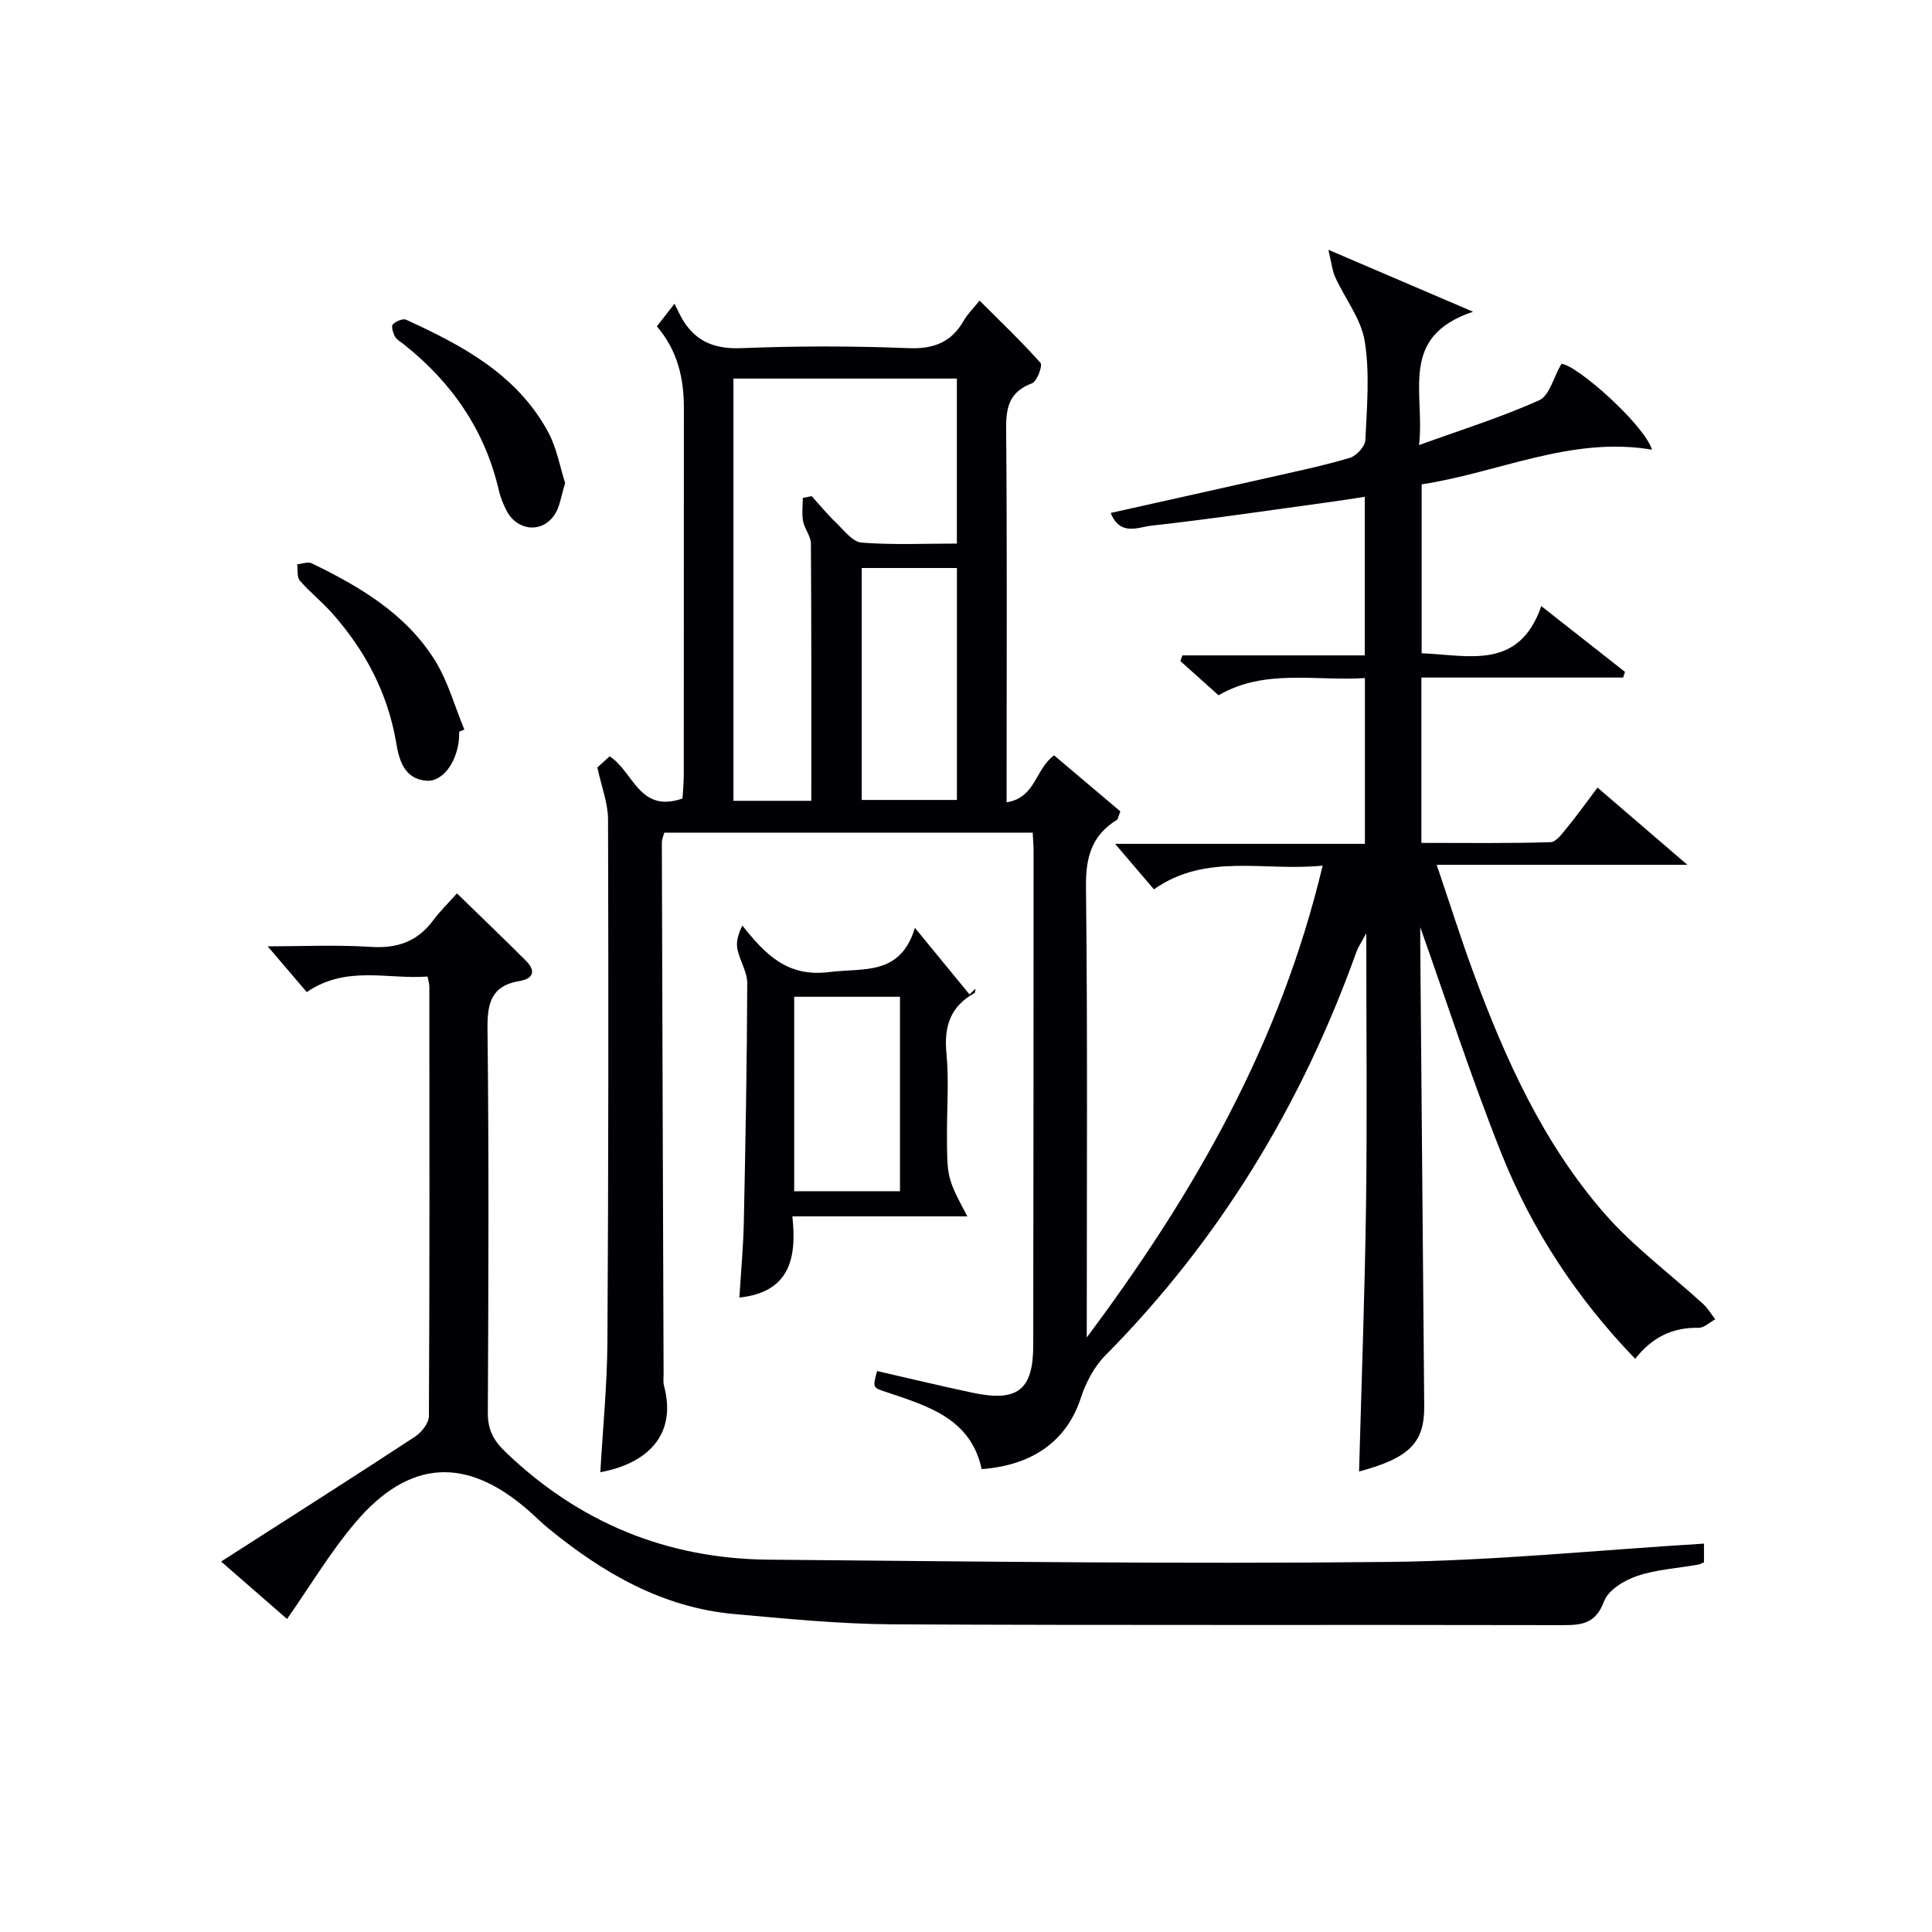
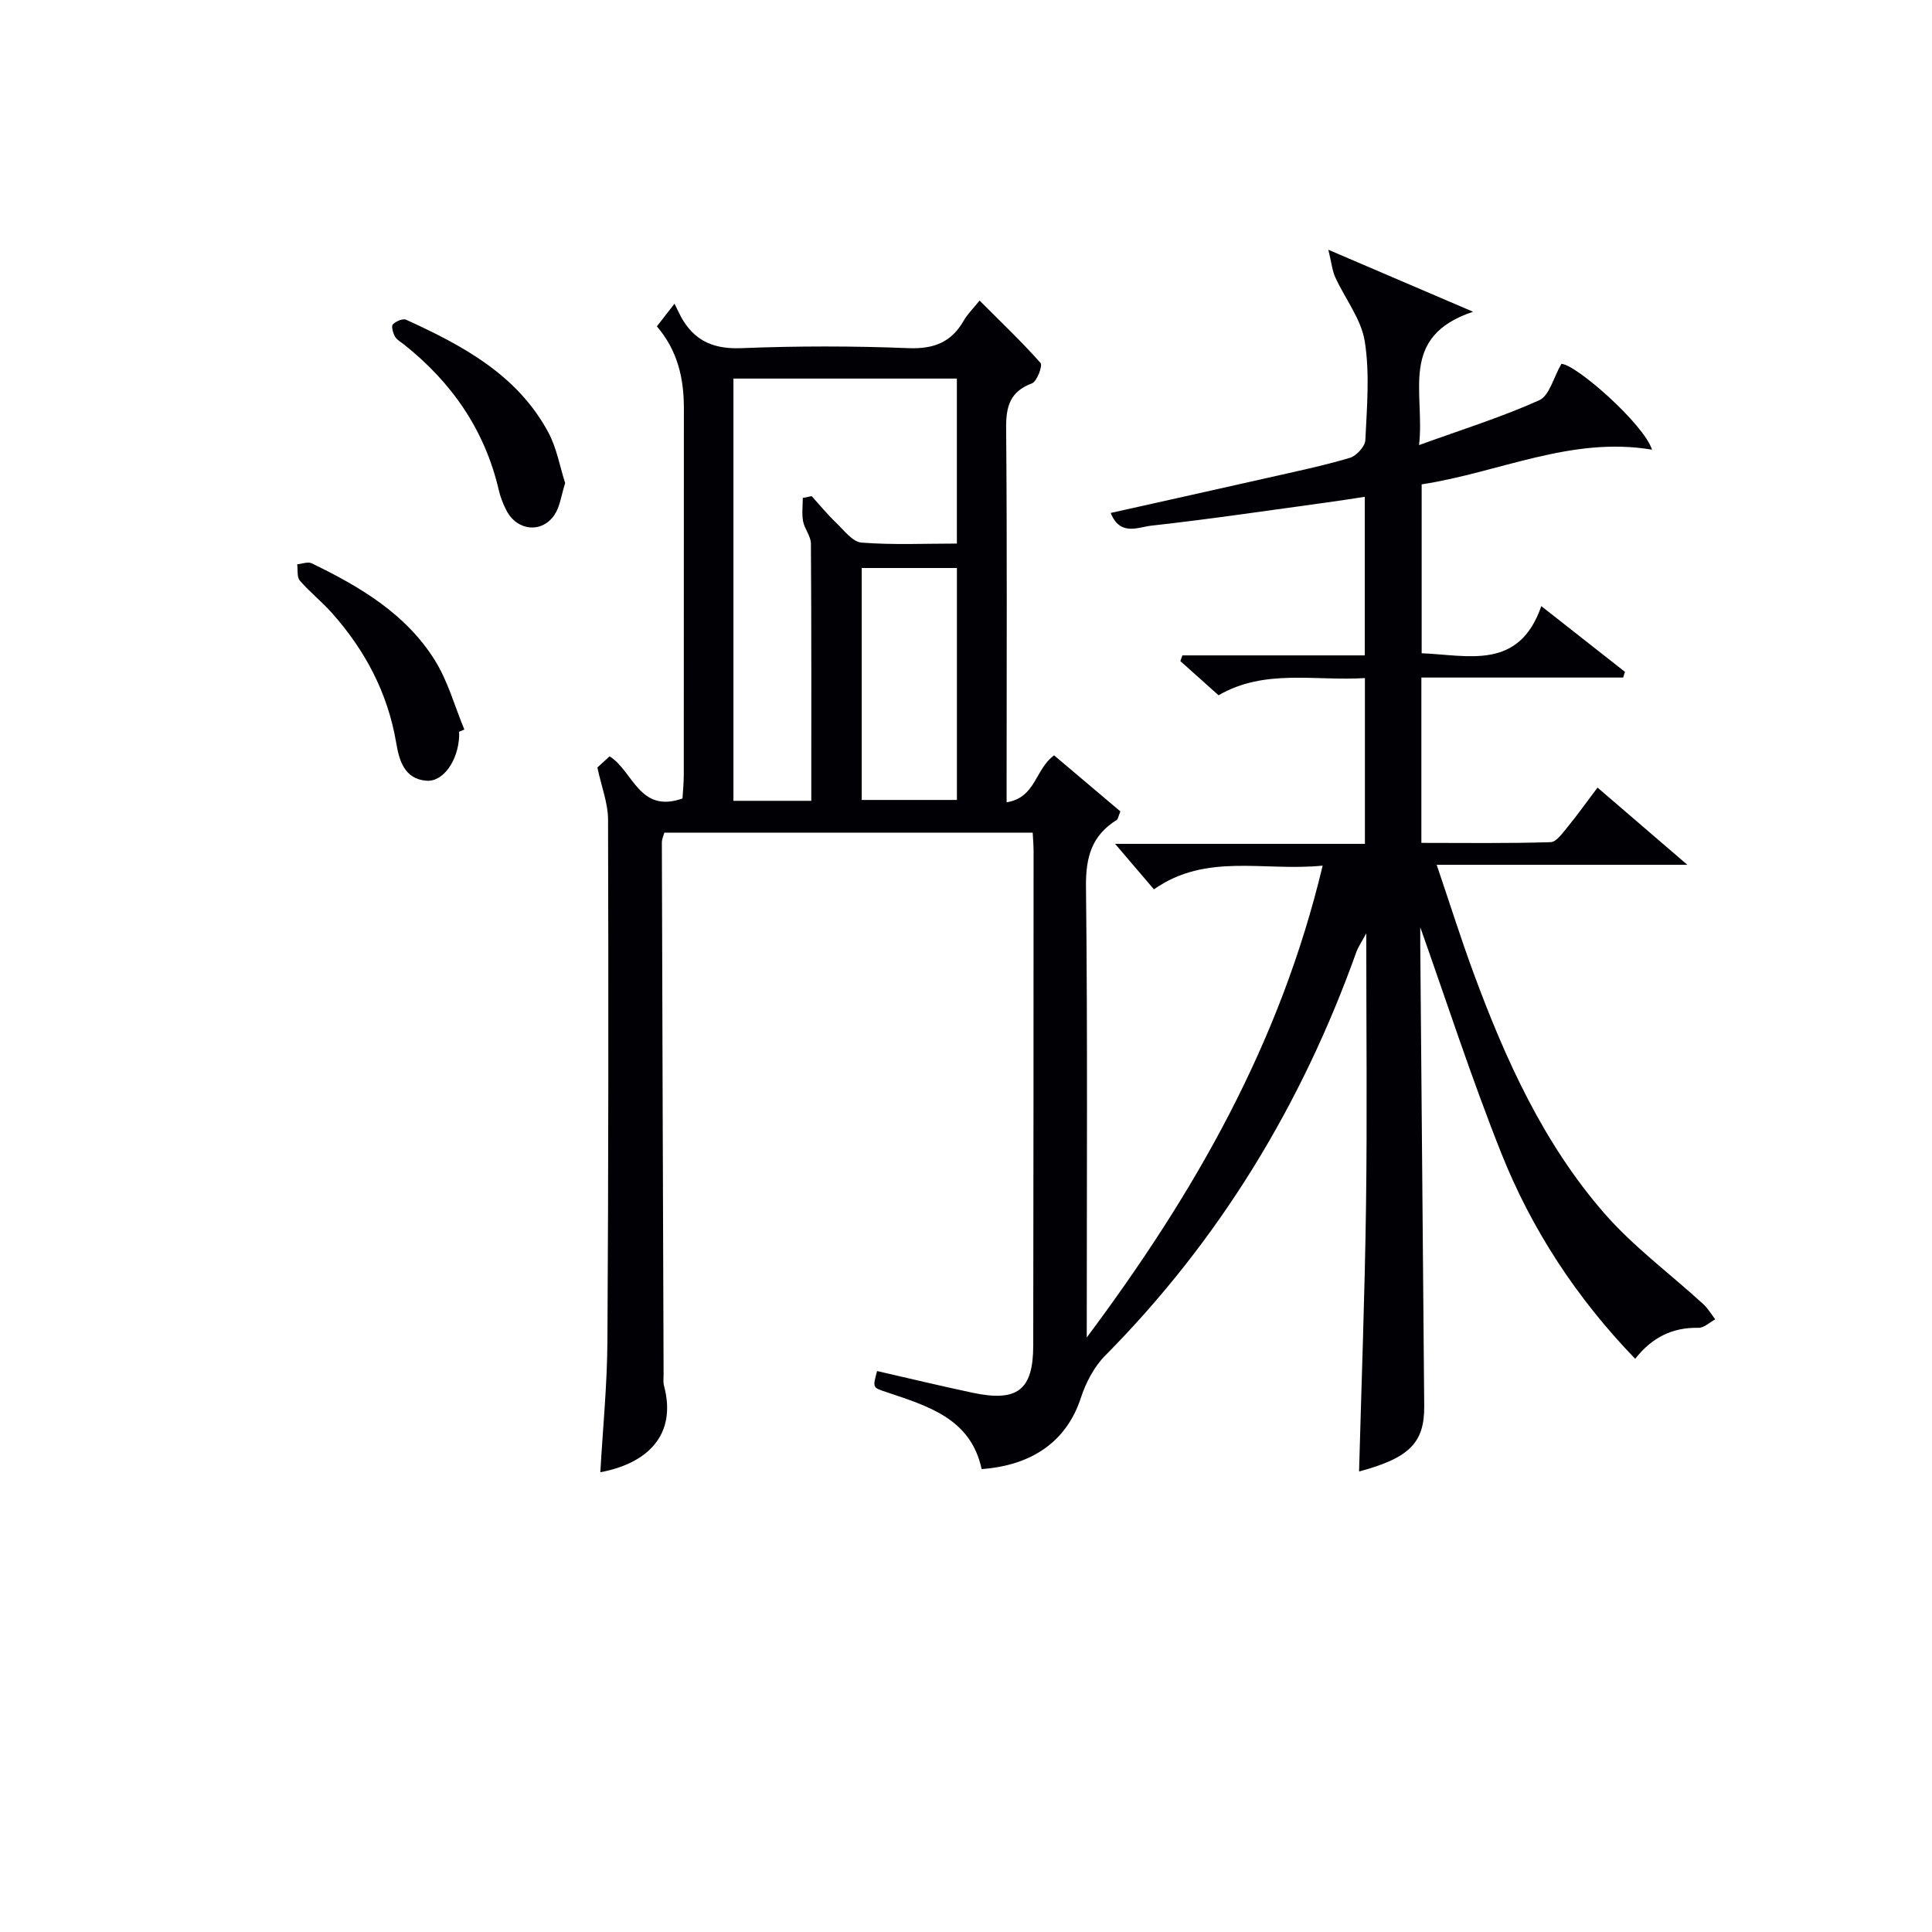
<svg xmlns="http://www.w3.org/2000/svg" enable-background="new 0 0 400 400" viewBox="0 0 400 400">
  <g fill="#010105">
    <path d="m181.59 283.86c6.58 1.5 13.15 3.09 19.76 4.49 9.29 1.97 12.55-.54 12.57-9.75.06-34.16.06-68.32.07-102.48 0-1.14-.11-2.28-.18-3.73-25.45 0-50.7 0-76.27 0-.14.56-.51 1.32-.51 2.07.1 36.66.23 73.31.36 109.97 0 .83-.12 1.71.09 2.49 2.73 10.23-3.53 16.11-13.19 17.89.52-9.1 1.42-18.13 1.47-27.17.22-35.99.23-71.99.13-107.98-.01-3.36-1.35-6.73-2.21-10.76.43-.4 1.5-1.37 2.53-2.31 4.95 3.13 6.11 11.87 15.09 8.73.08-1.37.26-3.11.27-4.86.02-25.33.01-50.66.02-75.99 0-6.16-1.3-11.89-5.59-16.9.88-1.14 1.76-2.26 3.65-4.69.74 1.46 1.2 2.54 1.81 3.52 2.82 4.48 6.72 5.9 12.11 5.68 11.48-.46 23-.46 34.48 0 5.28.21 8.92-1.2 11.5-5.73.73-1.28 1.83-2.34 3.26-4.12 4.37 4.38 8.68 8.47 12.62 12.91.48.54-.73 3.84-1.78 4.23-4.56 1.71-5.38 4.79-5.34 9.28.21 23.83.1 47.66.1 71.49v5.97c6.06-.97 5.89-6.88 9.83-9.72 4.51 3.81 9.23 7.8 13.72 11.6-.47 1.17-.5 1.61-.72 1.75-5.2 3.21-6.47 7.73-6.4 13.82.35 30.65.16 61.31.16 93.35 22.4-29.99 40.06-60.89 48.84-97.69-12.2 1.23-24.09-2.72-34.93 4.91-2.46-2.88-4.8-5.63-8.04-9.42h51.72c0-11.75 0-22.67 0-34.32-10.37.65-20.76-1.99-30.3 3.56-2.64-2.36-5.27-4.72-7.91-7.08.14-.39.28-.79.42-1.18h37.76c0-11.17 0-21.59 0-32.83-2.68.4-5.19.81-7.71 1.15-12.18 1.66-24.33 3.48-36.54 4.83-2.63.29-6.41 2.24-8.35-2.64 11.01-2.46 21.8-4.85 32.59-7.29 5.66-1.28 11.35-2.47 16.9-4.11 1.37-.4 3.17-2.36 3.23-3.67.32-6.82.94-13.78-.12-20.45-.74-4.63-4.08-8.83-6.11-13.28-.62-1.36-.76-2.95-1.43-5.69 10.49 4.49 19.29 8.26 29.96 12.83-15.51 5.19-9.91 16.68-11.18 27.61 8.95-3.24 17.12-5.79 24.88-9.28 2.11-.95 2.95-4.71 4.59-7.54 3.06.11 17.1 12.5 18.76 17.77-16.74-2.83-31.64 4.73-47.69 7.18v34.97c9.66.38 20.14 3.61 24.77-9.76 6.22 4.89 11.77 9.25 17.32 13.61-.12.39-.24.78-.37 1.18-13.85 0-27.7 0-41.78 0v34.23c8.92 0 17.85.13 26.76-.15 1.22-.04 2.52-1.95 3.55-3.19 2-2.43 3.82-5.01 6.16-8.11 5.9 5.07 11.62 10 18.6 15.99-17.9 0-34.34 0-51.9 0 2.78 8.18 5.04 15.38 7.65 22.45 6.59 17.87 14.43 35.19 27.03 49.67 6.05 6.95 13.64 12.54 20.49 18.81.98.9 1.68 2.11 2.51 3.17-1.16.62-2.33 1.78-3.47 1.76-5.42-.12-9.66 2.01-13.11 6.42-12.1-12.54-21.41-26.71-27.73-42.59-6.24-15.67-11.44-31.76-16.77-46.77 0 .39-.01 2.06 0 3.74.27 31.81.56 63.62.82 95.43.06 7.58-3.1 10.73-13.49 13.52.5-18.41 1.19-36.75 1.44-55.1.25-18.32.05-36.65.05-56.33-1.08 2.01-1.68 2.85-2.02 3.79-11.31 31.64-28.33 59.69-52.03 83.64-2.31 2.33-4.02 5.62-5.05 8.78-2.84 8.68-9.73 13.93-20.53 14.72-2.26-10.51-11.15-13.04-19.71-15.94-2.86-.94-2.88-.87-1.94-4.36zm-13.62-118.06c0-18.05.04-35.66-.08-53.26-.01-1.54-1.32-3.02-1.62-4.61-.29-1.56-.06-3.22-.06-4.84.61-.12 1.23-.25 1.84-.37 1.67 1.84 3.24 3.77 5.03 5.48 1.64 1.57 3.42 3.99 5.29 4.14 6.55.51 13.16.2 19.74.2 0-11.9 0-23.07 0-34.16-15.71 0-30.95 0-46.26 0v87.42zm10.44-48.2v48.02h19.71c0-16.18 0-32.04 0-48.02-6.77 0-13.06 0-19.71 0z" />
-     <path d="m59.43 335.19c-4.35-3.79-8.6-7.49-13.65-11.89 13.73-8.8 26.99-17.23 40.13-25.84 1.36-.89 2.88-2.82 2.89-4.27.16-29.66.11-59.32.09-88.98 0-.48-.17-.96-.37-2.03-8.2.64-16.74-2.41-25.01 3.22-2.58-3.02-5.23-6.12-8.09-9.47 6.92 0 14.15-.35 21.32.11 5.47.36 9.66-1.07 12.93-5.48 1.37-1.85 3.06-3.48 4.94-5.59 5.14 5.01 9.8 9.45 14.34 14.01 2 2.02 1.51 3.64-1.35 4.12-5.8.95-6.73 4.46-6.67 9.88.31 26.49.2 52.99.07 79.49-.02 3.48 1.13 5.73 3.63 8.12 15.25 14.66 33.44 22.13 54.46 22.32 42.8.38 85.61.92 128.4.47 21.71-.23 43.4-2.46 65.3-3.79v3.86c-.34.14-.77.41-1.22.49-4.24.75-8.63 1-12.66 2.36-2.64.89-5.96 2.93-6.82 5.25-1.74 4.7-4.67 4.93-8.77 4.92-46.16-.11-92.32.07-138.48-.17-10.94-.06-21.9-1.15-32.82-2.13-14.83-1.33-27.12-8.46-38.39-17.66-1.42-1.16-2.72-2.46-4.09-3.67-12.92-11.37-24.82-10.78-36.01 2.44-5.13 6.05-9.22 12.95-14.1 19.91z" />
-     <path d="m200.28 251.84c-12.35 0-23.92 0-36.23 0 .97 8.75-.6 15.69-10.97 16.81.32-5.22.81-10.43.92-15.65.35-16.47.65-32.95.71-49.43.01-2.36-1.57-4.68-2.04-7.09-.29-1.47.14-3.08 1.03-4.85 4.89 6.14 9.4 10.72 18.04 9.62 7.08-.9 14.62.86 17.69-9.14 4.22 5.15 7.76 9.46 11.3 13.78l1.23-1.2c-.06.32-.02.82-.21.92-4.98 2.74-6.33 6.9-5.8 12.43.52 5.45.11 10.99.11 16.49.01 9.36.01 9.36 4.22 17.31zm-13.95-45.47c-7.69 0-14.75 0-21.9 0v40.26h21.9c0-13.61 0-26.85 0-40.26z" />
    <path d="m95.06 151.49c0 .33.01.67 0 1-.24 4.99-3.27 9.4-6.74 9.15-4.63-.33-5.69-4.28-6.29-7.84-1.75-10.33-6.42-19.14-13.29-26.87-2.09-2.36-4.61-4.34-6.66-6.72-.64-.74-.39-2.23-.55-3.38 1.01-.09 2.21-.58 2.99-.21 9.96 4.82 19.48 10.43 25.5 20.06 2.73 4.36 4.12 9.56 6.12 14.37-.35.14-.72.29-1.08.44z" />
    <path d="m117.01 100.02c-.83 2.6-1.07 4.87-2.2 6.56-2.61 3.9-7.76 3.35-9.95-.88-.68-1.32-1.25-2.74-1.58-4.18-2.89-12.48-9.74-22.35-19.68-30.23-.65-.52-1.47-.96-1.84-1.64-.4-.74-.79-2.12-.43-2.49.63-.64 2.08-1.27 2.76-.96 11.73 5.36 23.04 11.4 29.45 23.35 1.74 3.26 2.39 7.12 3.47 10.47z" />
  </g>
</svg>